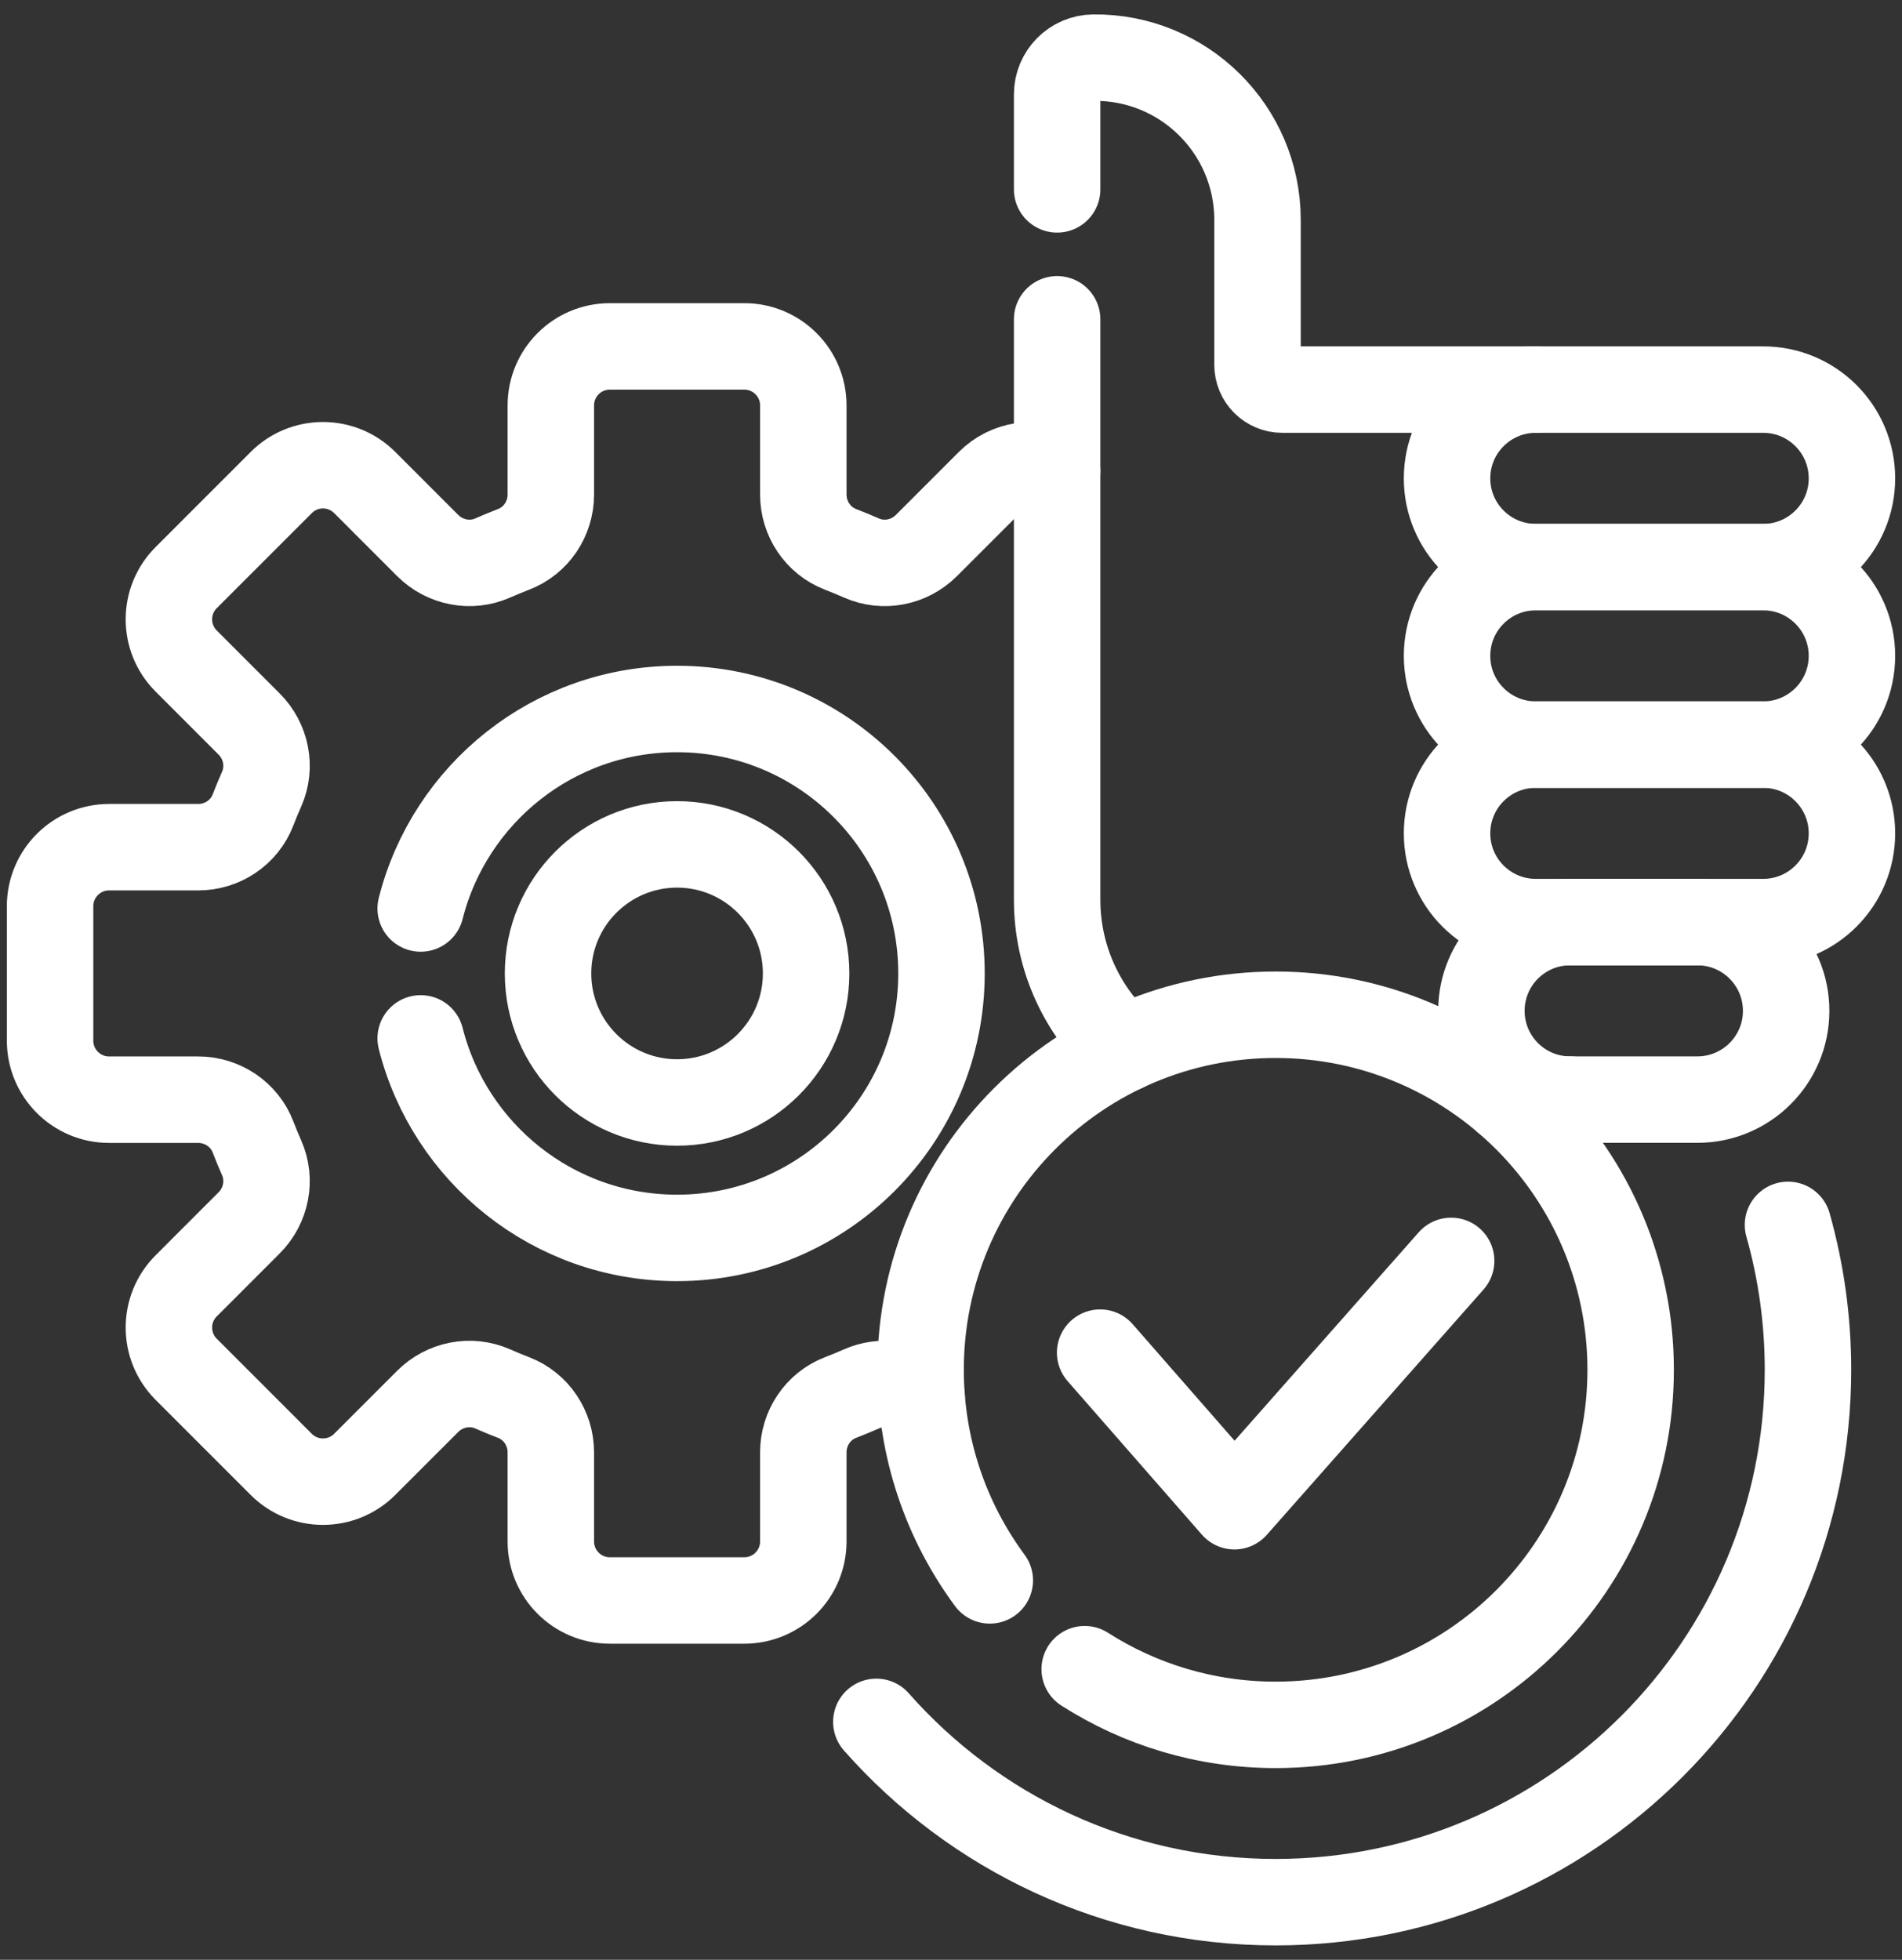
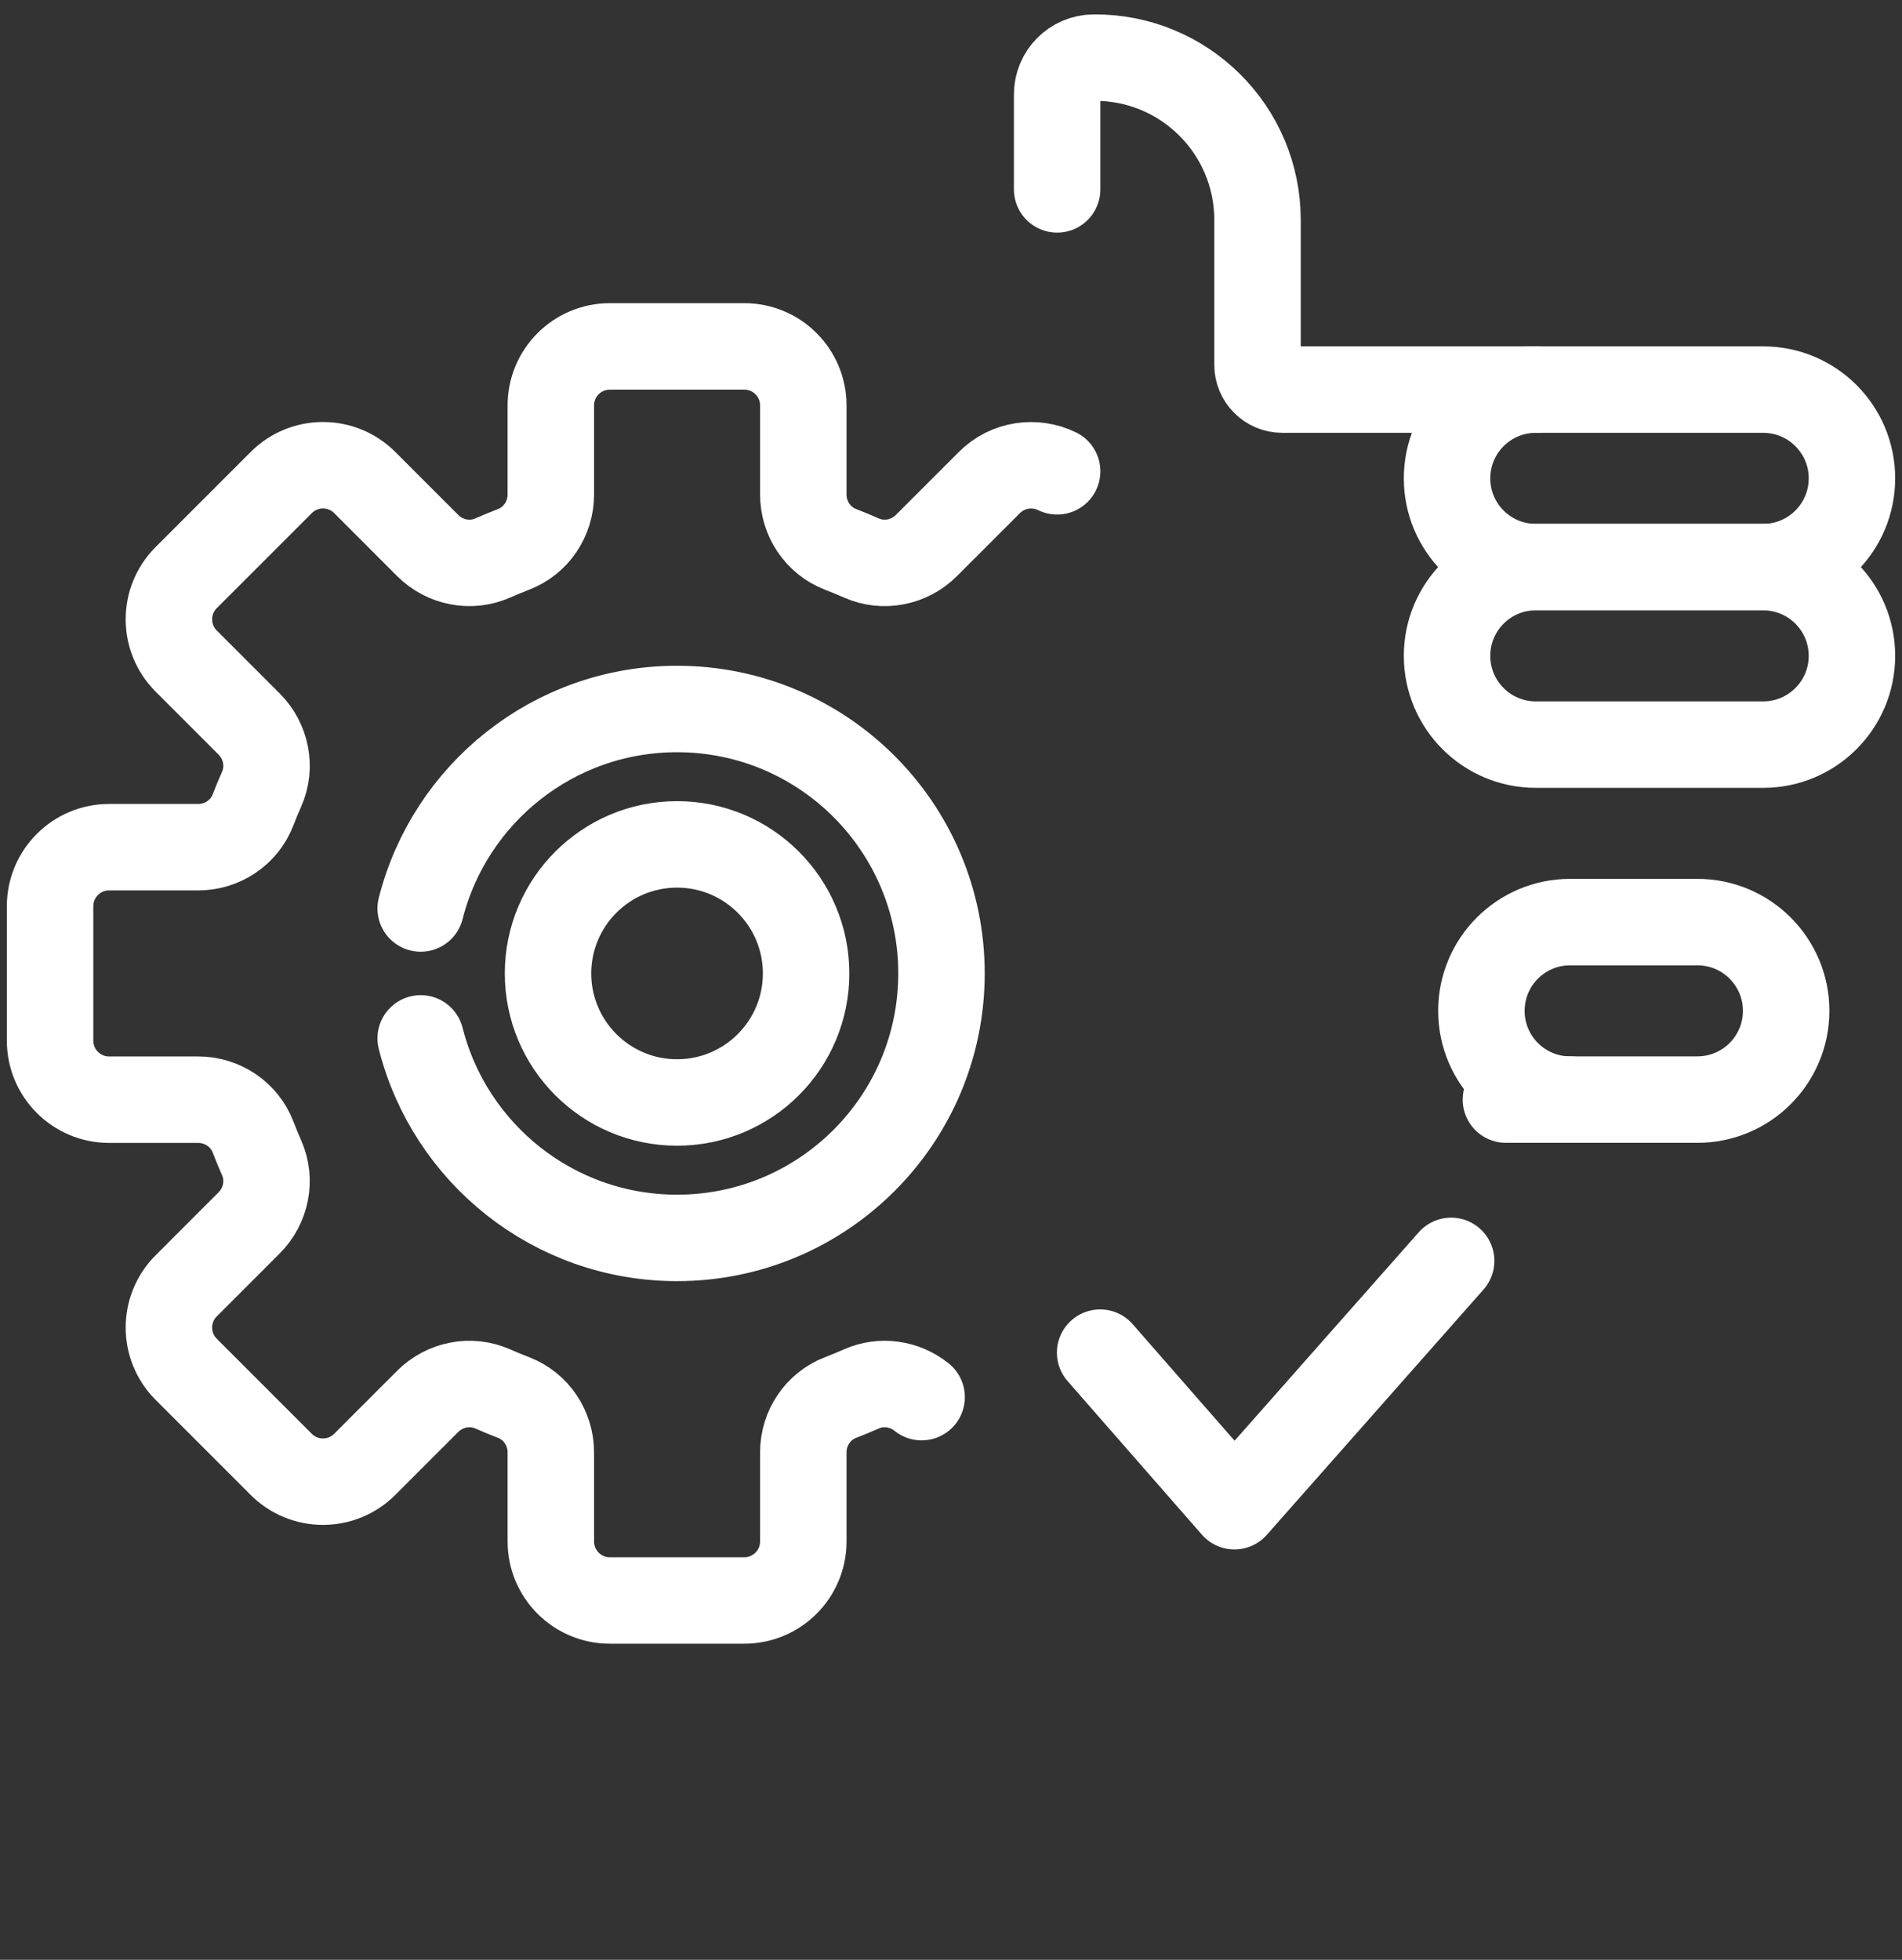
<svg xmlns="http://www.w3.org/2000/svg" width="66" height="68" viewBox="0 0 66 68" fill="none">
  <rect x="0" y="0" width="66" height="68" fill="#333333" stroke="none" />
-   <path d="M62.044 42.5C62.495 44.099 62.737 45.785 62.737 47.528C62.737 57.73 54.467 66 44.265 66C38.747 66 33.793 63.58 30.409 59.744" stroke="white" stroke-width="3" stroke-miterlimit="10" stroke-linecap="round" stroke-linejoin="round" />
  <path d="M36.683 16.353C35.919 15.978 34.969 16.106 34.333 16.742L32.147 18.928C31.554 19.521 30.657 19.7 29.89 19.36C29.651 19.255 29.41 19.155 29.166 19.061C28.383 18.76 27.875 17.997 27.875 17.159V14.067C27.875 12.936 26.958 12.019 25.827 12.019H21.162C20.031 12.019 19.114 12.936 19.114 14.067V17.159C19.114 17.997 18.606 18.76 17.823 19.061C17.579 19.155 17.337 19.255 17.099 19.36C16.332 19.7 15.434 19.521 14.841 18.928L12.656 16.742C11.856 15.942 10.559 15.942 9.76 16.742L6.461 20.041C5.661 20.841 5.661 22.137 6.461 22.937L8.646 25.123C9.239 25.716 9.418 26.614 9.079 27.381C8.973 27.619 8.873 27.86 8.779 28.104C8.478 28.887 7.716 29.395 6.877 29.395H3.786C2.655 29.395 1.738 30.312 1.738 31.443V36.108C1.738 37.239 2.655 38.156 3.786 38.156H6.877C7.716 38.156 8.478 38.665 8.779 39.447C8.873 39.692 8.973 39.933 9.078 40.171C9.418 40.938 9.239 41.836 8.646 42.429L6.461 44.615C5.661 45.414 5.661 46.711 6.461 47.511L9.759 50.81C10.559 51.609 11.856 51.609 12.655 50.81L14.841 48.624C15.434 48.031 16.332 47.852 17.099 48.192C17.337 48.297 17.578 48.397 17.823 48.491C18.606 48.792 19.114 49.555 19.114 50.393V53.484C19.114 54.616 20.031 55.532 21.162 55.532H25.827C26.958 55.532 27.875 54.616 27.875 53.484V50.393C27.875 49.554 28.383 48.792 29.166 48.491C29.41 48.397 29.651 48.297 29.89 48.192C30.588 47.882 31.395 48.004 31.981 48.477" stroke="white" stroke-width="3" stroke-miterlimit="10" stroke-linecap="round" stroke-linejoin="round" />
  <path d="M14.598 36.029C15.603 40.008 19.204 42.952 23.494 42.952C28.562 42.952 32.67 38.844 32.67 33.776C32.67 28.708 28.562 24.6 23.494 24.6C19.204 24.6 15.603 27.544 14.598 31.522" stroke="white" stroke-width="3" stroke-miterlimit="10" stroke-linecap="round" stroke-linejoin="round" />
  <path d="M23.494 38.253C25.967 38.253 27.972 36.249 27.972 33.776C27.972 31.303 25.967 29.298 23.494 29.298C21.022 29.298 19.017 31.303 19.017 33.776C19.017 36.249 21.022 38.253 23.494 38.253Z" stroke="white" stroke-width="3" stroke-miterlimit="10" stroke-linecap="round" stroke-linejoin="round" />
  <path d="M53.292 13.518H44.496C44.021 13.518 43.636 13.133 43.636 12.658V7.63C43.636 4.497 41.078 1.967 37.945 2C37.246 2.008 36.683 2.577 36.683 3.276V6.571" stroke="white" stroke-width="3" stroke-miterlimit="10" stroke-linecap="round" stroke-linejoin="round" />
  <path d="M52.256 38.153H54.484" stroke="white" stroke-width="3" stroke-miterlimit="10" stroke-linecap="round" stroke-linejoin="round" />
-   <path d="M36.683 11.079V31.219C36.683 33.274 37.578 35.119 38.998 36.389" stroke="white" stroke-width="3" stroke-miterlimit="10" stroke-linecap="round" stroke-linejoin="round" />
-   <path d="M37.639 57.916C39.553 59.139 41.826 59.848 44.265 59.848C51.069 59.848 56.584 54.332 56.584 47.528C56.584 40.724 51.069 35.209 44.265 35.209C37.461 35.209 31.945 40.724 31.945 47.528C31.945 50.264 32.838 52.791 34.346 54.835" stroke="white" stroke-width="3" stroke-miterlimit="10" stroke-linecap="round" stroke-linejoin="round" />
  <path d="M38.175 46.933L42.835 52.261L50.355 43.749" stroke="white" stroke-width="3" stroke-miterlimit="10" stroke-linecap="round" stroke-linejoin="round" />
  <path d="M61.98 35.074C61.98 33.373 60.601 31.994 58.9 31.994H54.484C52.783 31.994 51.405 33.373 51.405 35.074C51.405 36.774 52.783 38.153 54.484 38.153H58.9C60.601 38.153 61.98 36.774 61.98 35.074Z" stroke="white" stroke-width="3" stroke-miterlimit="10" stroke-linecap="round" stroke-linejoin="round" />
-   <path d="M61.183 25.836H53.292C51.592 25.836 50.213 27.214 50.213 28.915C50.213 30.616 51.592 31.994 53.292 31.994H61.183C62.884 31.994 64.263 30.616 64.263 28.915C64.263 27.214 62.884 25.836 61.183 25.836Z" stroke="white" stroke-width="3" stroke-miterlimit="10" stroke-linecap="round" stroke-linejoin="round" />
  <path d="M61.183 13.518H53.292C51.592 13.518 50.213 14.897 50.213 16.598C50.213 18.298 51.592 19.677 53.292 19.677H61.183C62.884 19.677 64.263 18.298 64.263 16.598C64.263 14.897 62.884 13.518 61.183 13.518Z" stroke="white" stroke-width="3" stroke-miterlimit="10" stroke-linecap="round" stroke-linejoin="round" />
  <path d="M61.183 19.677H53.292C51.592 19.677 50.213 21.056 50.213 22.756C50.213 24.457 51.592 25.836 53.292 25.836H61.183C62.884 25.836 64.263 24.457 64.263 22.756C64.263 21.056 62.884 19.677 61.183 19.677Z" stroke="white" stroke-width="3" stroke-miterlimit="10" stroke-linecap="round" stroke-linejoin="round" />
</svg>